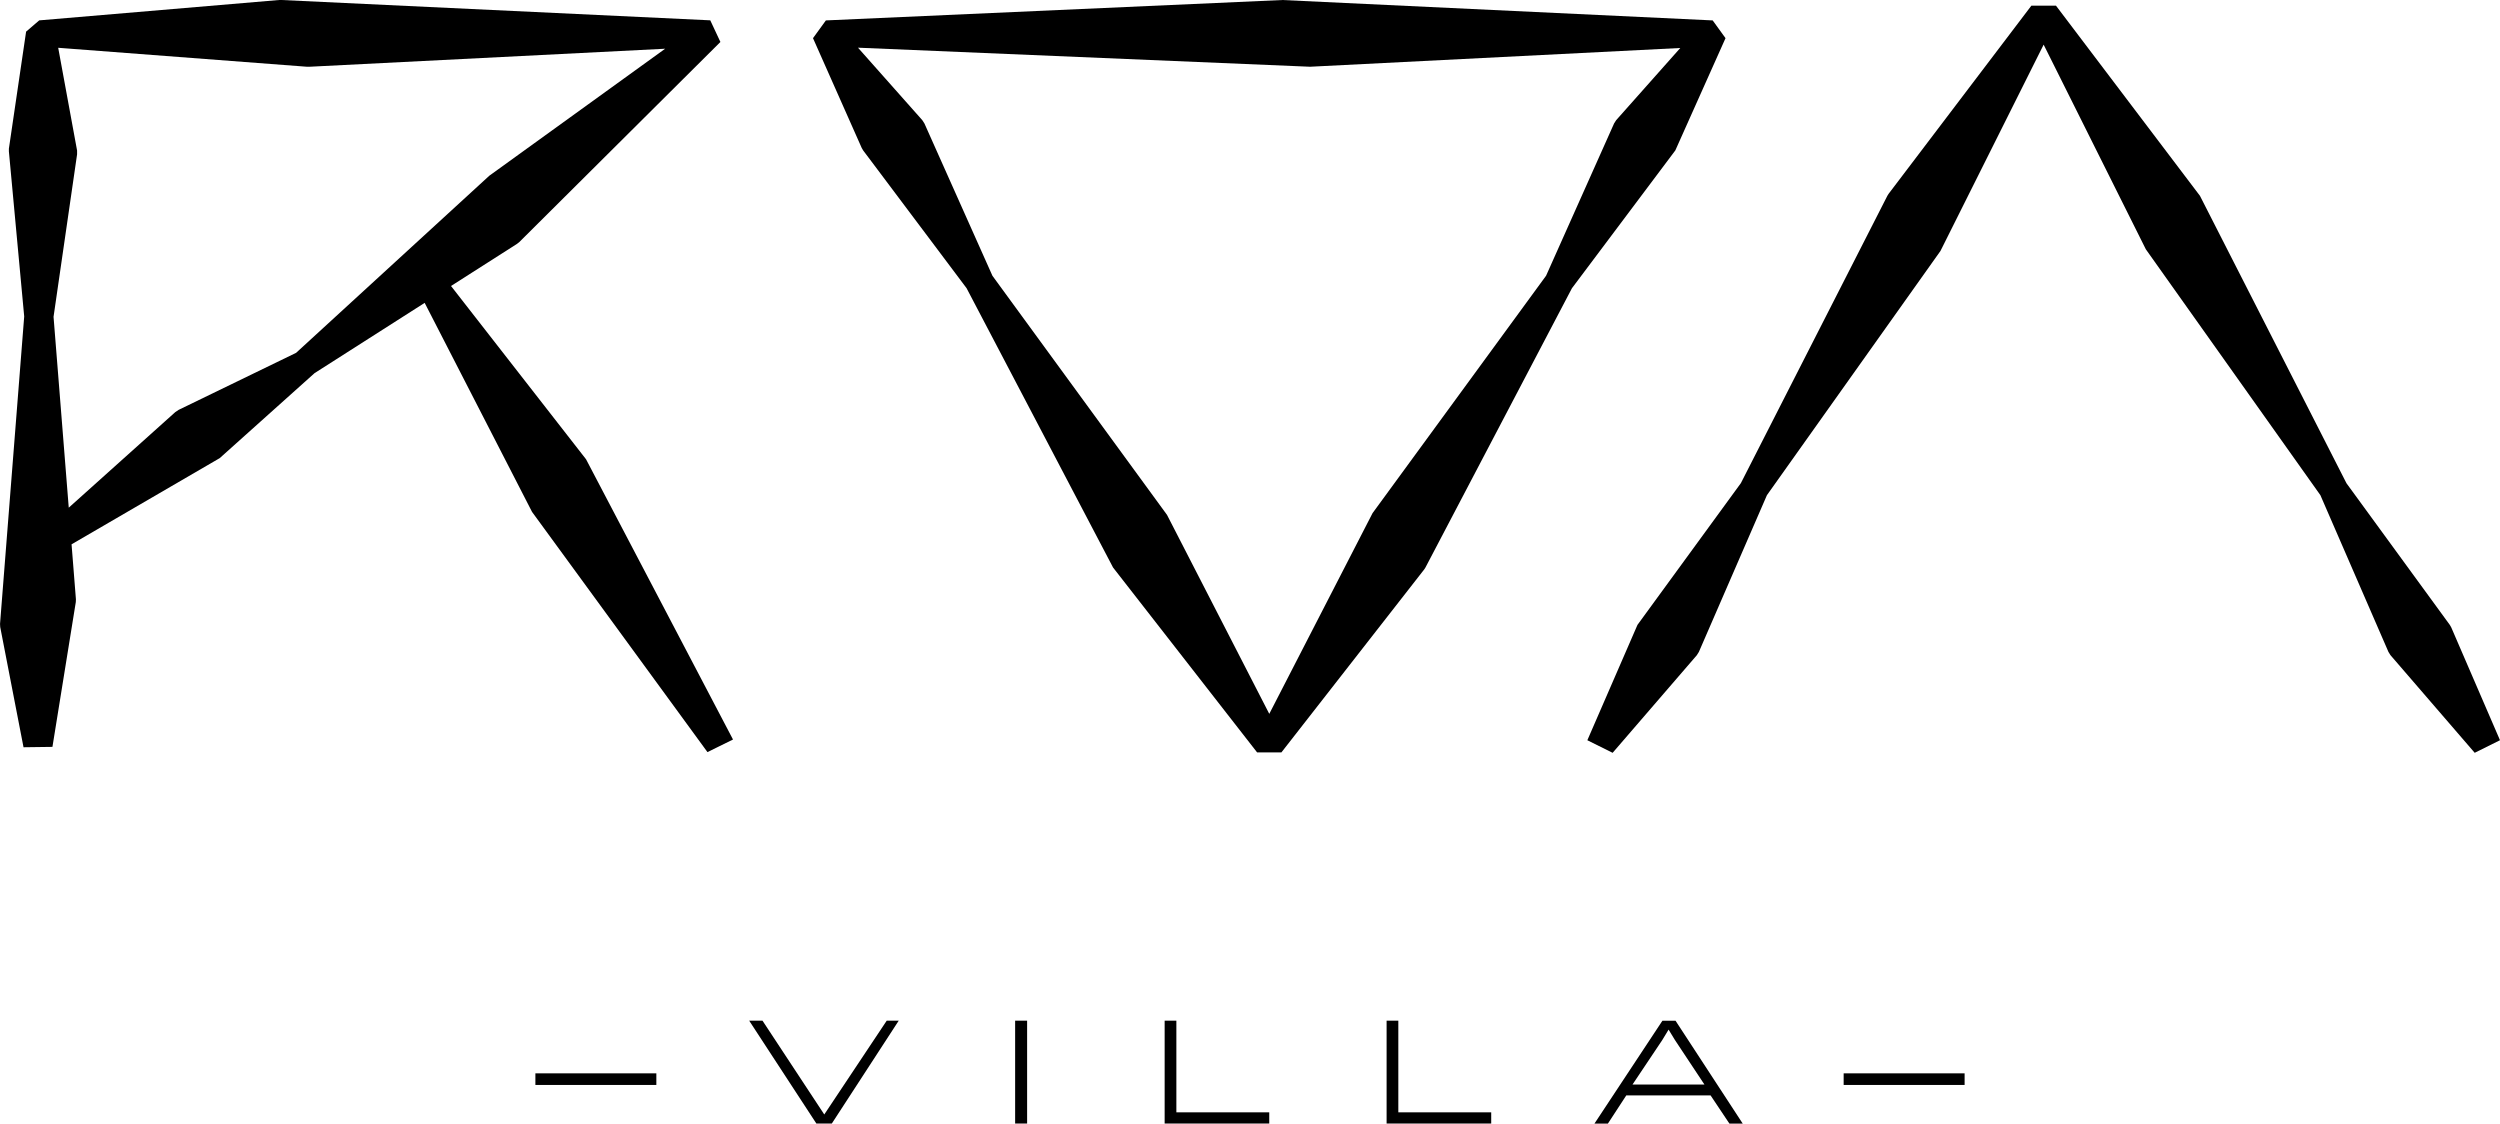
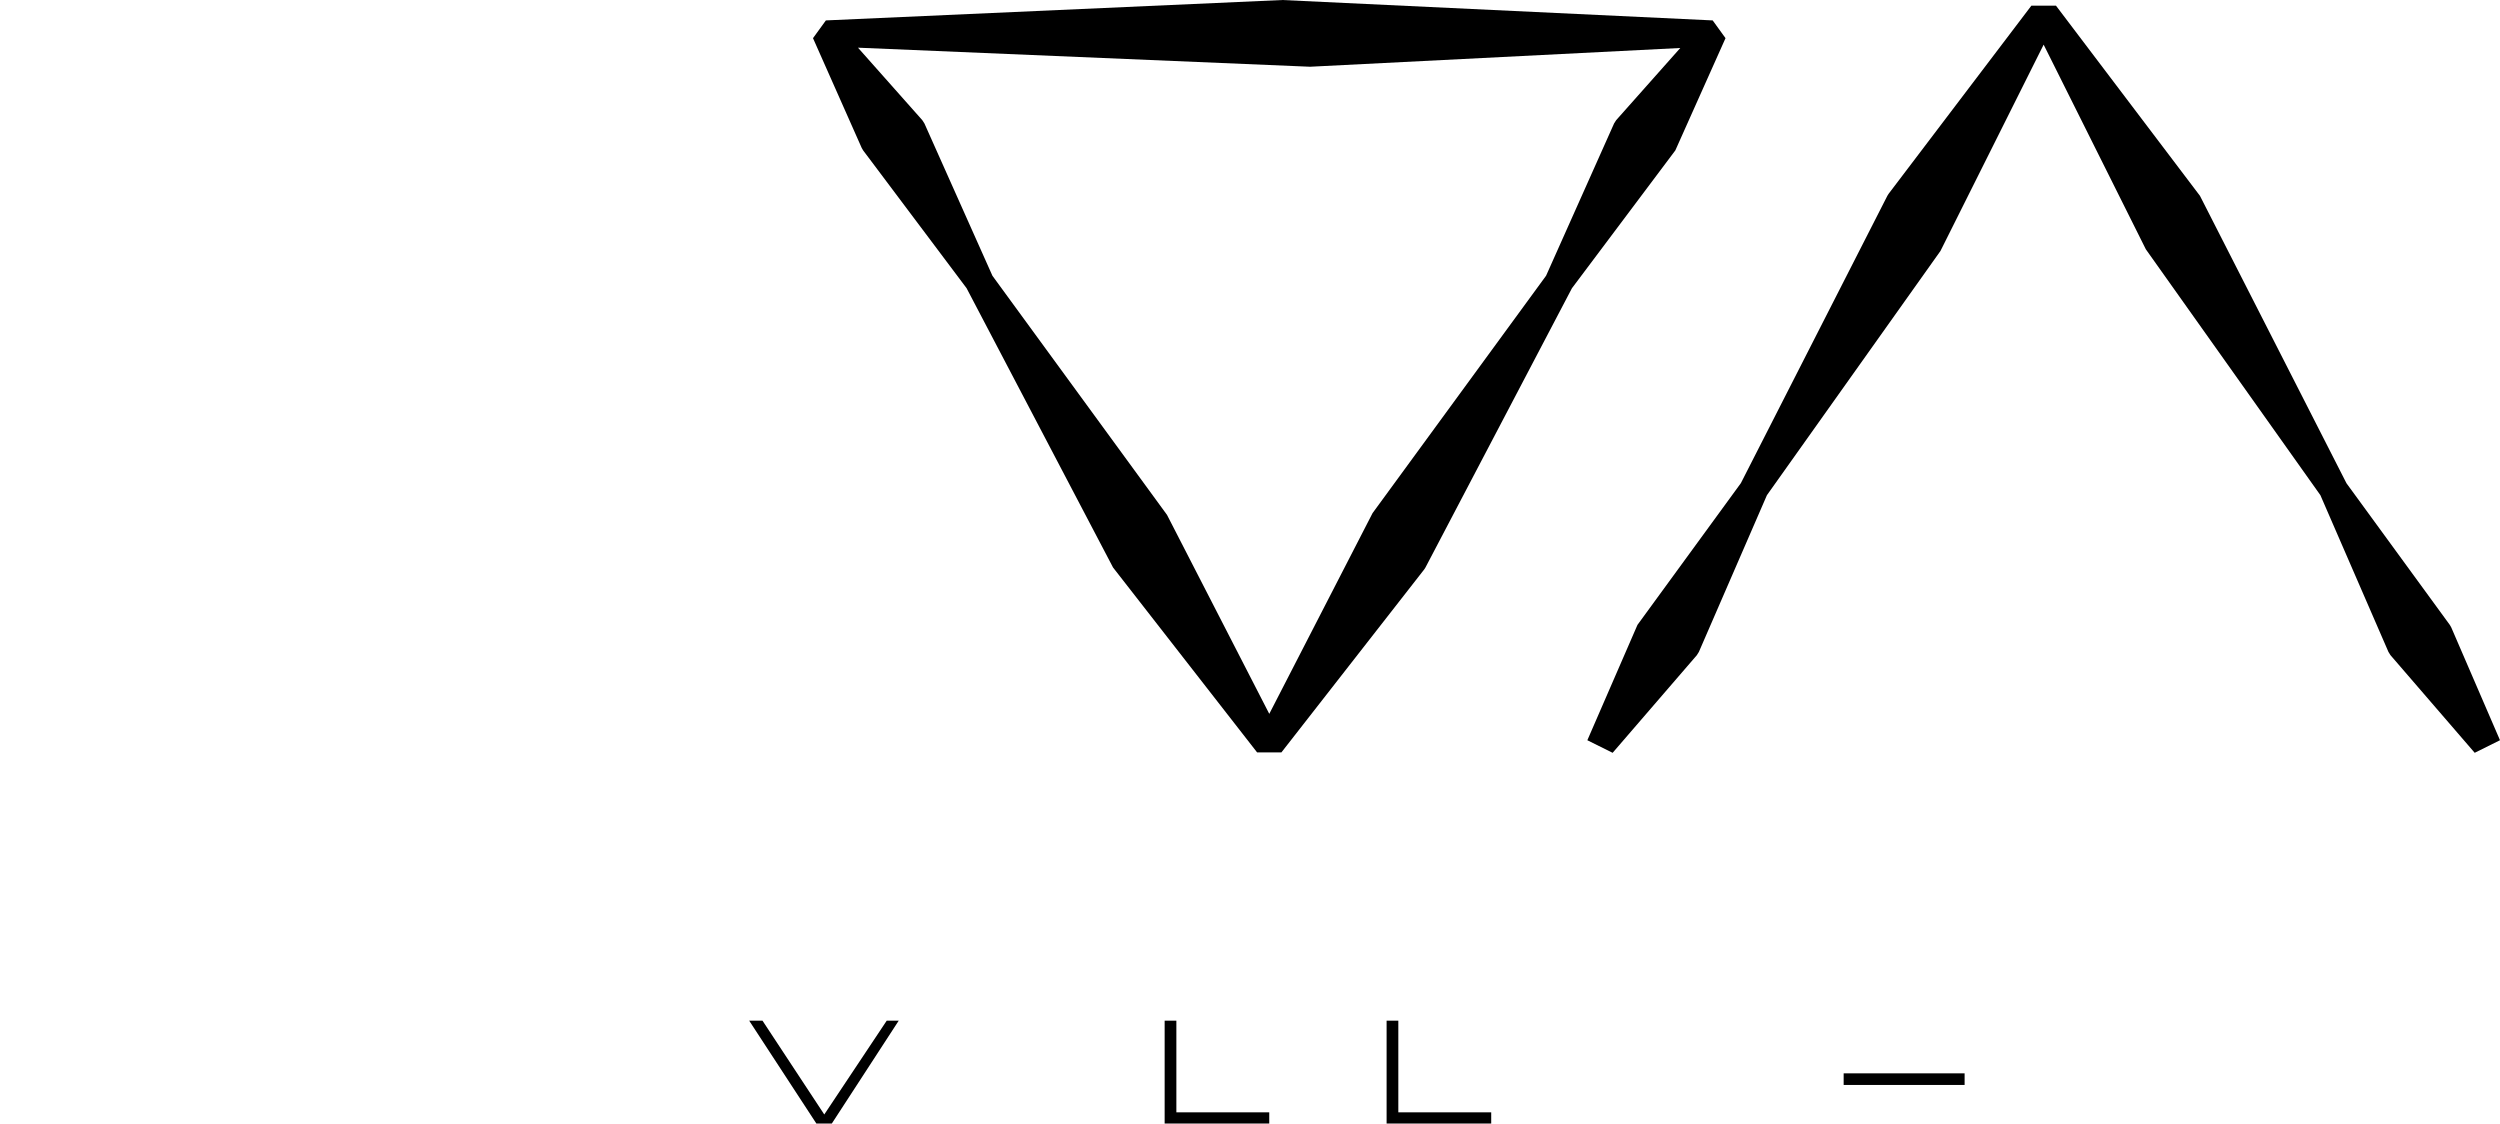
<svg xmlns="http://www.w3.org/2000/svg" width="152.495" height="68.534" viewBox="0 0 152.495 68.534">
  <g id="Group_50" data-name="Group 50" transform="translate(-43.353 -35.509)">
    <g id="Group_1" data-name="Group 1" transform="translate(-580.538 -329.91)">
      <path id="Path_1" data-name="Path 1" d="M864.089,396.827,853.439,382.24l-4.148-9.29-.129-.2-3.924-4.422,27.576,1.162,22.583-1.144-3.908,4.4-.129.2-4.149,9.291-10.585,14.482-6.3,12.244Zm31.006-22.234,3.061-6.846-.783-1.083-26.249-1.244-27.844,1.244-.786,1.083,2.973,6.7.088.149,6.306,8.4,8.936,17.04,8.786,11.277h1.484l8.71-11.16.075-.117L888.788,383Z" transform="translate(-169.012 0)" />
      <path id="Path_2" data-name="Path 2" d="M1103.412,404.877l-.084-.148-6.307-8.645-8.937-17.532-8.783-11.6h-1.5l-8.71,11.479-.073.116-8.937,17.53-6.308,8.647-3.057,7.036,1.542.767,5.136-5.954.125-.2,4.15-9.56,10.587-14.9,6.293-12.583,6.233,12.482,10.648,15,4.151,9.56.125.2,5.137,5.954,1.542-.767Z" transform="translate(-330 -1.188)" />
-       <path id="Path_3" data-name="Path 3" d="M627.157,384.745l1.436-9.913,0-.229-1.152-6.269,15.186,1.157h.127l21.712-1.1-10.733,7.751-11.781,10.8-7.161,3.476-.206.137-6.5,5.831Zm24.245-1.881,4.025-2.569.145-.115,12.262-12.2-.618-1.321-26.249-1.244-14.684,1.247-.8.687-1.05,7.139,0,.168.934,10.068-1.474,18.753.011.191L625.326,411l1.764-.023,1.425-8.833.007-.169-.266-3.354,9.037-5.257,5.784-5.183,6.718-4.288,6.55,12.751,10.7,14.652,1.558-.768-8.964-17.094Z" transform="translate(0 0)" />
-       <rect id="Rectangle_1" data-name="Rectangle 1" width="7.378" height="0.708" transform="translate(656.549 430.891)" />
      <path id="Path_4" data-name="Path 4" d="M830.373,646.133h-.94l-4.1-6.277h.812l3.769,5.723,3.81-5.723h.732Z" transform="translate(-155.744 -212.179)" />
-       <rect id="Rectangle_2" data-name="Rectangle 2" width="0.731" height="6.277" transform="translate(685.812 427.676)" />
      <path id="Path_5" data-name="Path 5" d="M937.046,646.133v-6.277h.715v5.594h5.666v.683Z" transform="translate(-242.114 -212.179)" />
      <path id="Path_6" data-name="Path 6" d="M996.727,646.133v-6.277h.715v5.594h5.666v.683Z" transform="translate(-288.256 -212.179)" />
-       <path id="Path_7" data-name="Path 7" d="M1057.524,641.037l-.387-.635-.385.635-1.817,2.716h4.389Zm-4.091,5.1h-.82l4.147-6.277h.8l4.1,6.277h-.812l-1.149-1.72h-5.144Z" transform="translate(-331.465 -212.179)" />
      <rect id="Rectangle_3" data-name="Rectangle 3" width="7.378" height="0.708" transform="translate(736.35 430.891)" />
    </g>
  </g>
</svg>